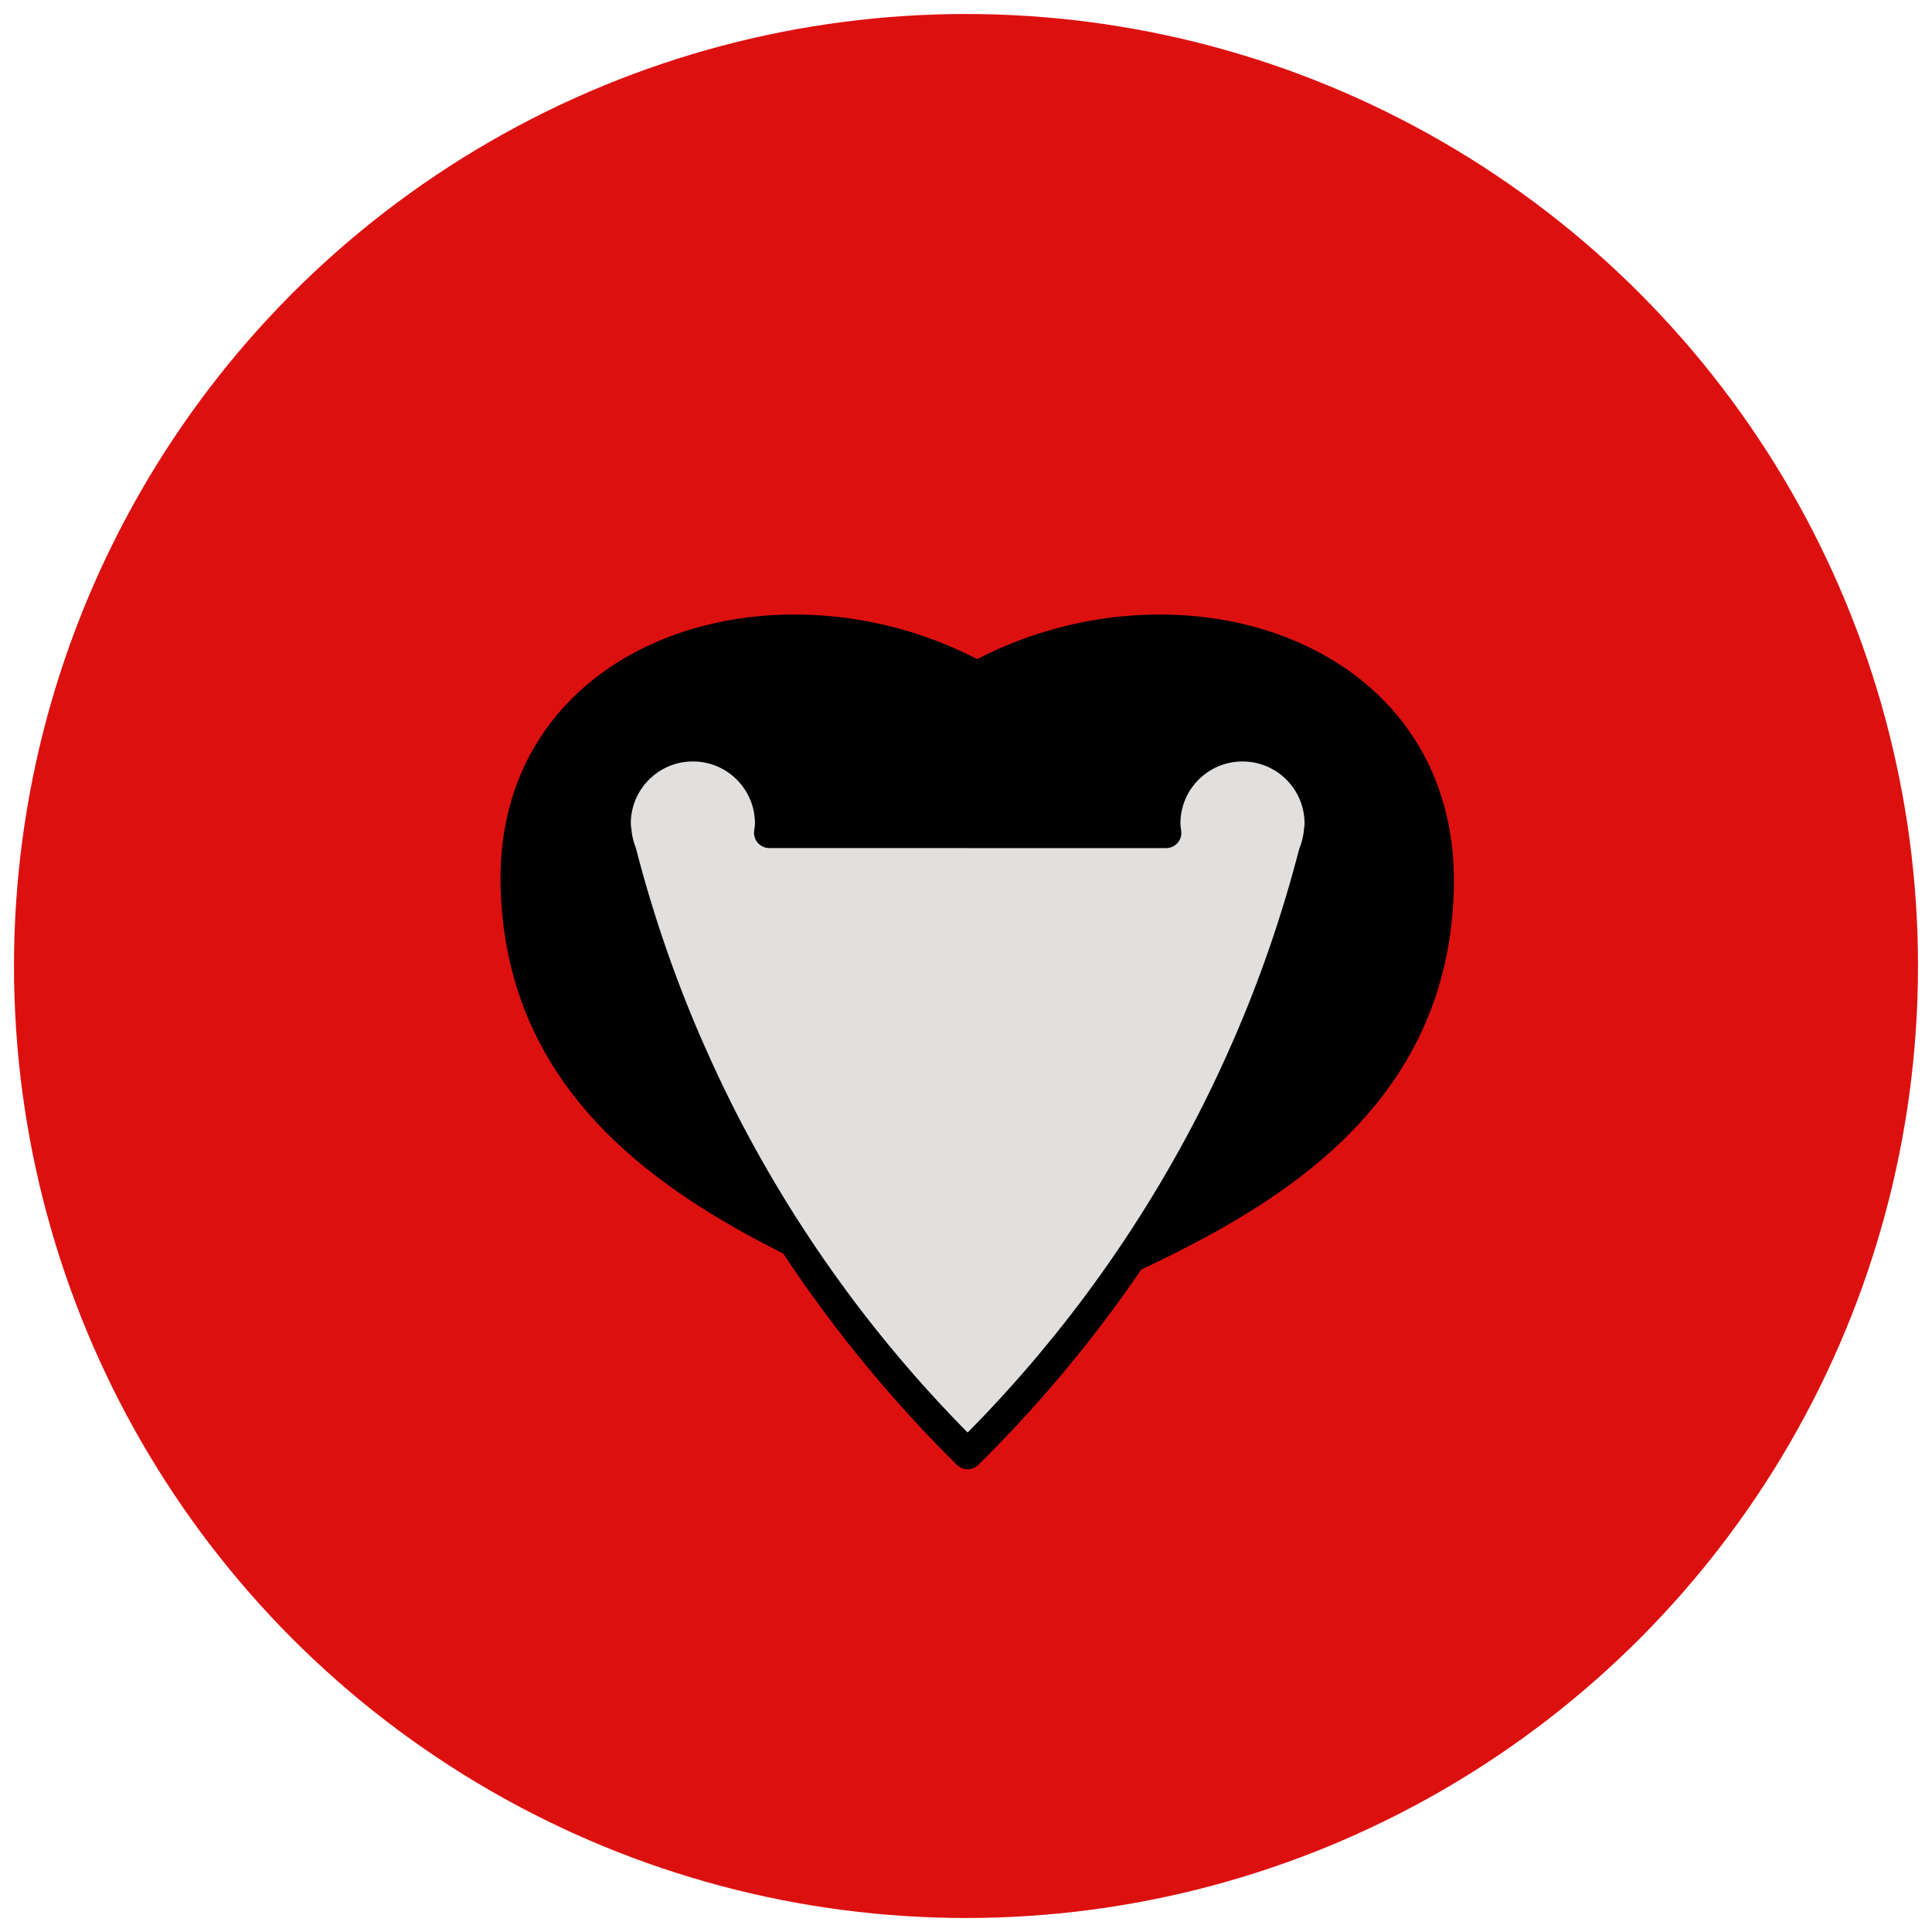
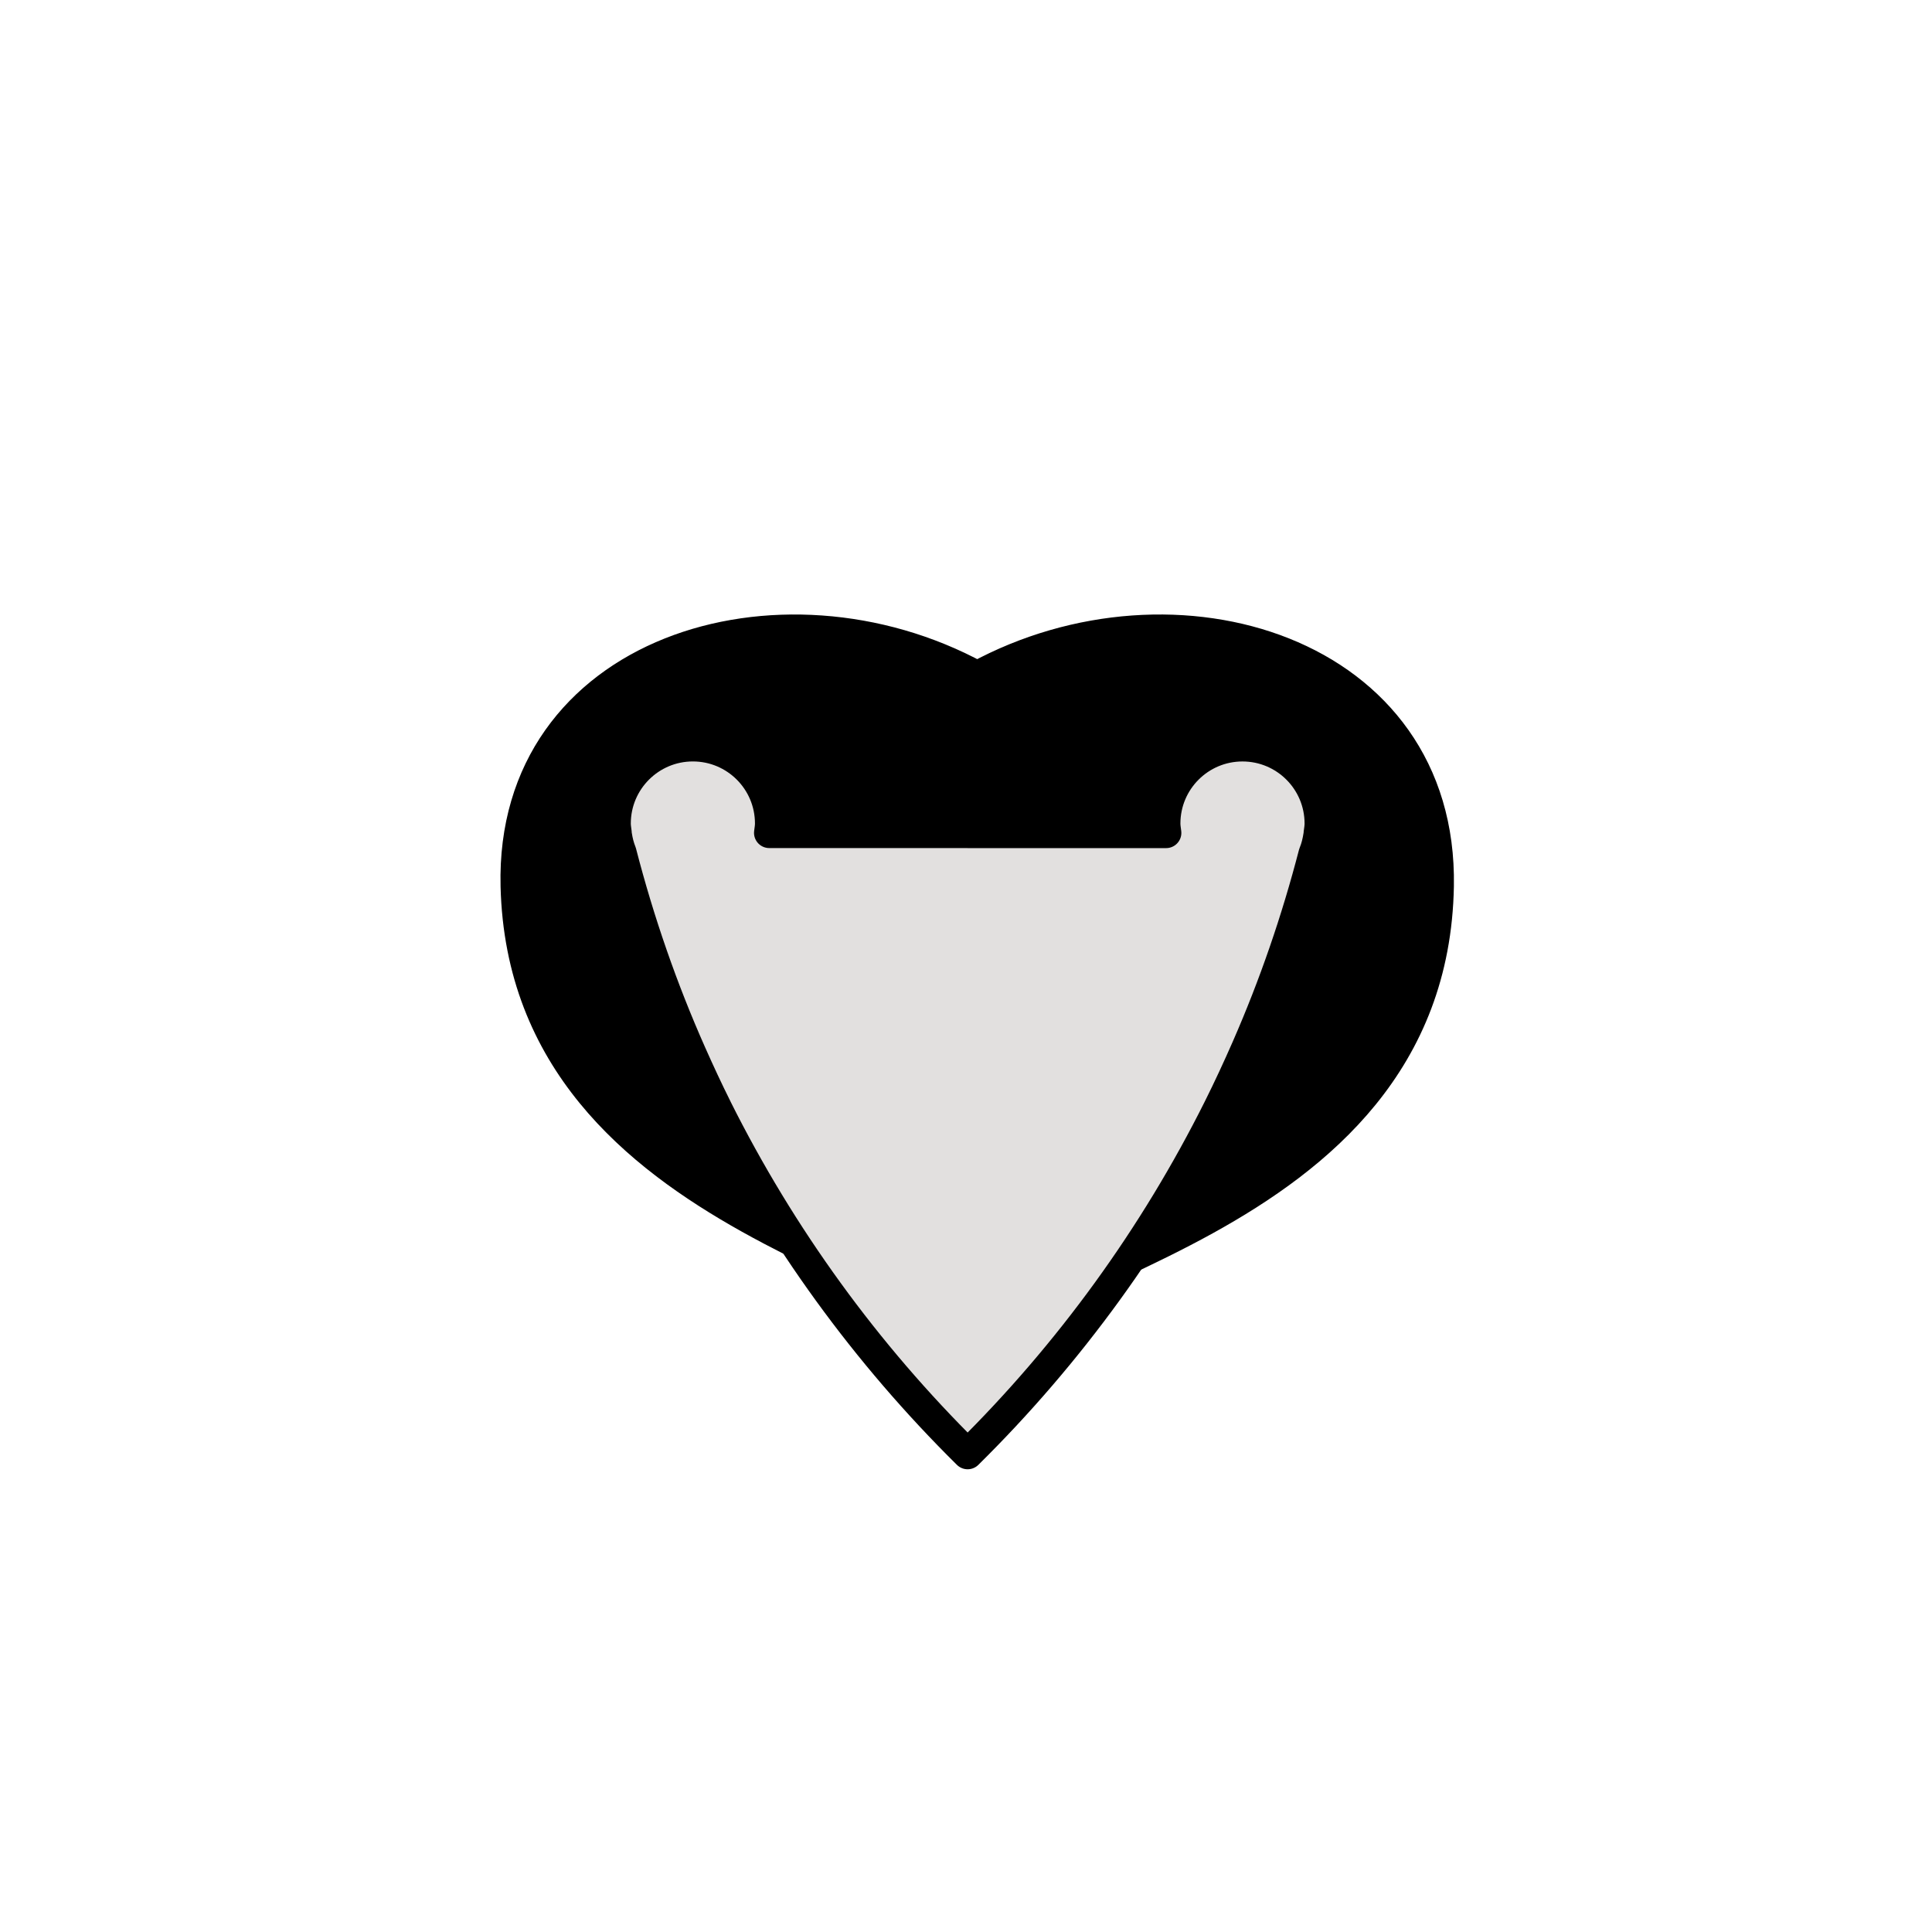
<svg xmlns="http://www.w3.org/2000/svg" id="uuid-9da53fab-aede-47cc-9452-0f1d48177e4c" viewBox="0 0 90 90">
  <defs>
    <style>.uuid-ebbc5881-012a-4313-bf36-1c30d190aa95,.uuid-4e507360-e75e-40be-9aef-5693f22a7180{stroke:#000;stroke-linecap:round;stroke-linejoin:round;stroke-width:1.418px;}.uuid-4e507360-e75e-40be-9aef-5693f22a7180{fill:#e2e0df;}.uuid-fa353066-c684-425f-9832-22d5e88d8c2c{fill:#dd1010;}</style>
  </defs>
-   <circle class="uuid-fa353066-c684-425f-9832-22d5e88d8c2c" cx="45" cy="45" r="44.348" />
-   <path class="uuid-ebbc5881-012a-4313-bf36-1c30d190aa95" d="m45.42,63.468c.103-4.477-20.994-6.01-21.393-22.191-.269-10.965,12.298-14.778,21.496-9.77,9.199-5.008,21.689-1.196,21.496,9.77-.291,16.328-21.497,17.756-21.6,22.191Z" />
+   <path class="uuid-ebbc5881-012a-4313-bf36-1c30d190aa95" d="m45.42,63.468c.103-4.477-20.994-6.01-21.393-22.191-.269-10.965,12.298-14.778,21.496-9.77,9.199-5.008,21.689-1.196,21.496,9.77-.291,16.328-21.497,17.756-21.6,22.191" />
  <path class="uuid-4e507360-e75e-40be-9aef-5693f22a7180" d="m61.481,38.364c0-1.989-1.612-3.601-3.601-3.601-1.989,0-3.601,1.612-3.601,3.601,0,.15.027.291.044.435h-9.238v-.002h-9.251c.018-.144.044-.285.044-.434,0-1.989-1.612-3.601-3.601-3.601-1.987,0-3.601,1.612-3.601,3.601,0,.149.027.289.044.434h-.02c.01.043.023.085.033.126.043.272.109.534.208.781.836,3.239,1.927,6.376,3.262,9.383.379.851.77,1.695,1.185,2.525.001.004.003.008.004.011,3.001,6.004,6.958,11.444,11.684,16.112.003-.001.006-.004.009-.007v-.001c4.727-4.669,8.682-10.111,11.681-16.114.461-.924.897-1.863,1.313-2.813,1.27-2.9,2.312-5.923,3.12-9.039.113-.268.181-.557.227-.855.007-.028.016-.057.024-.087-.006.002-.01.002-.016.002.02-.152.047-.302.047-.459Z" />
</svg>